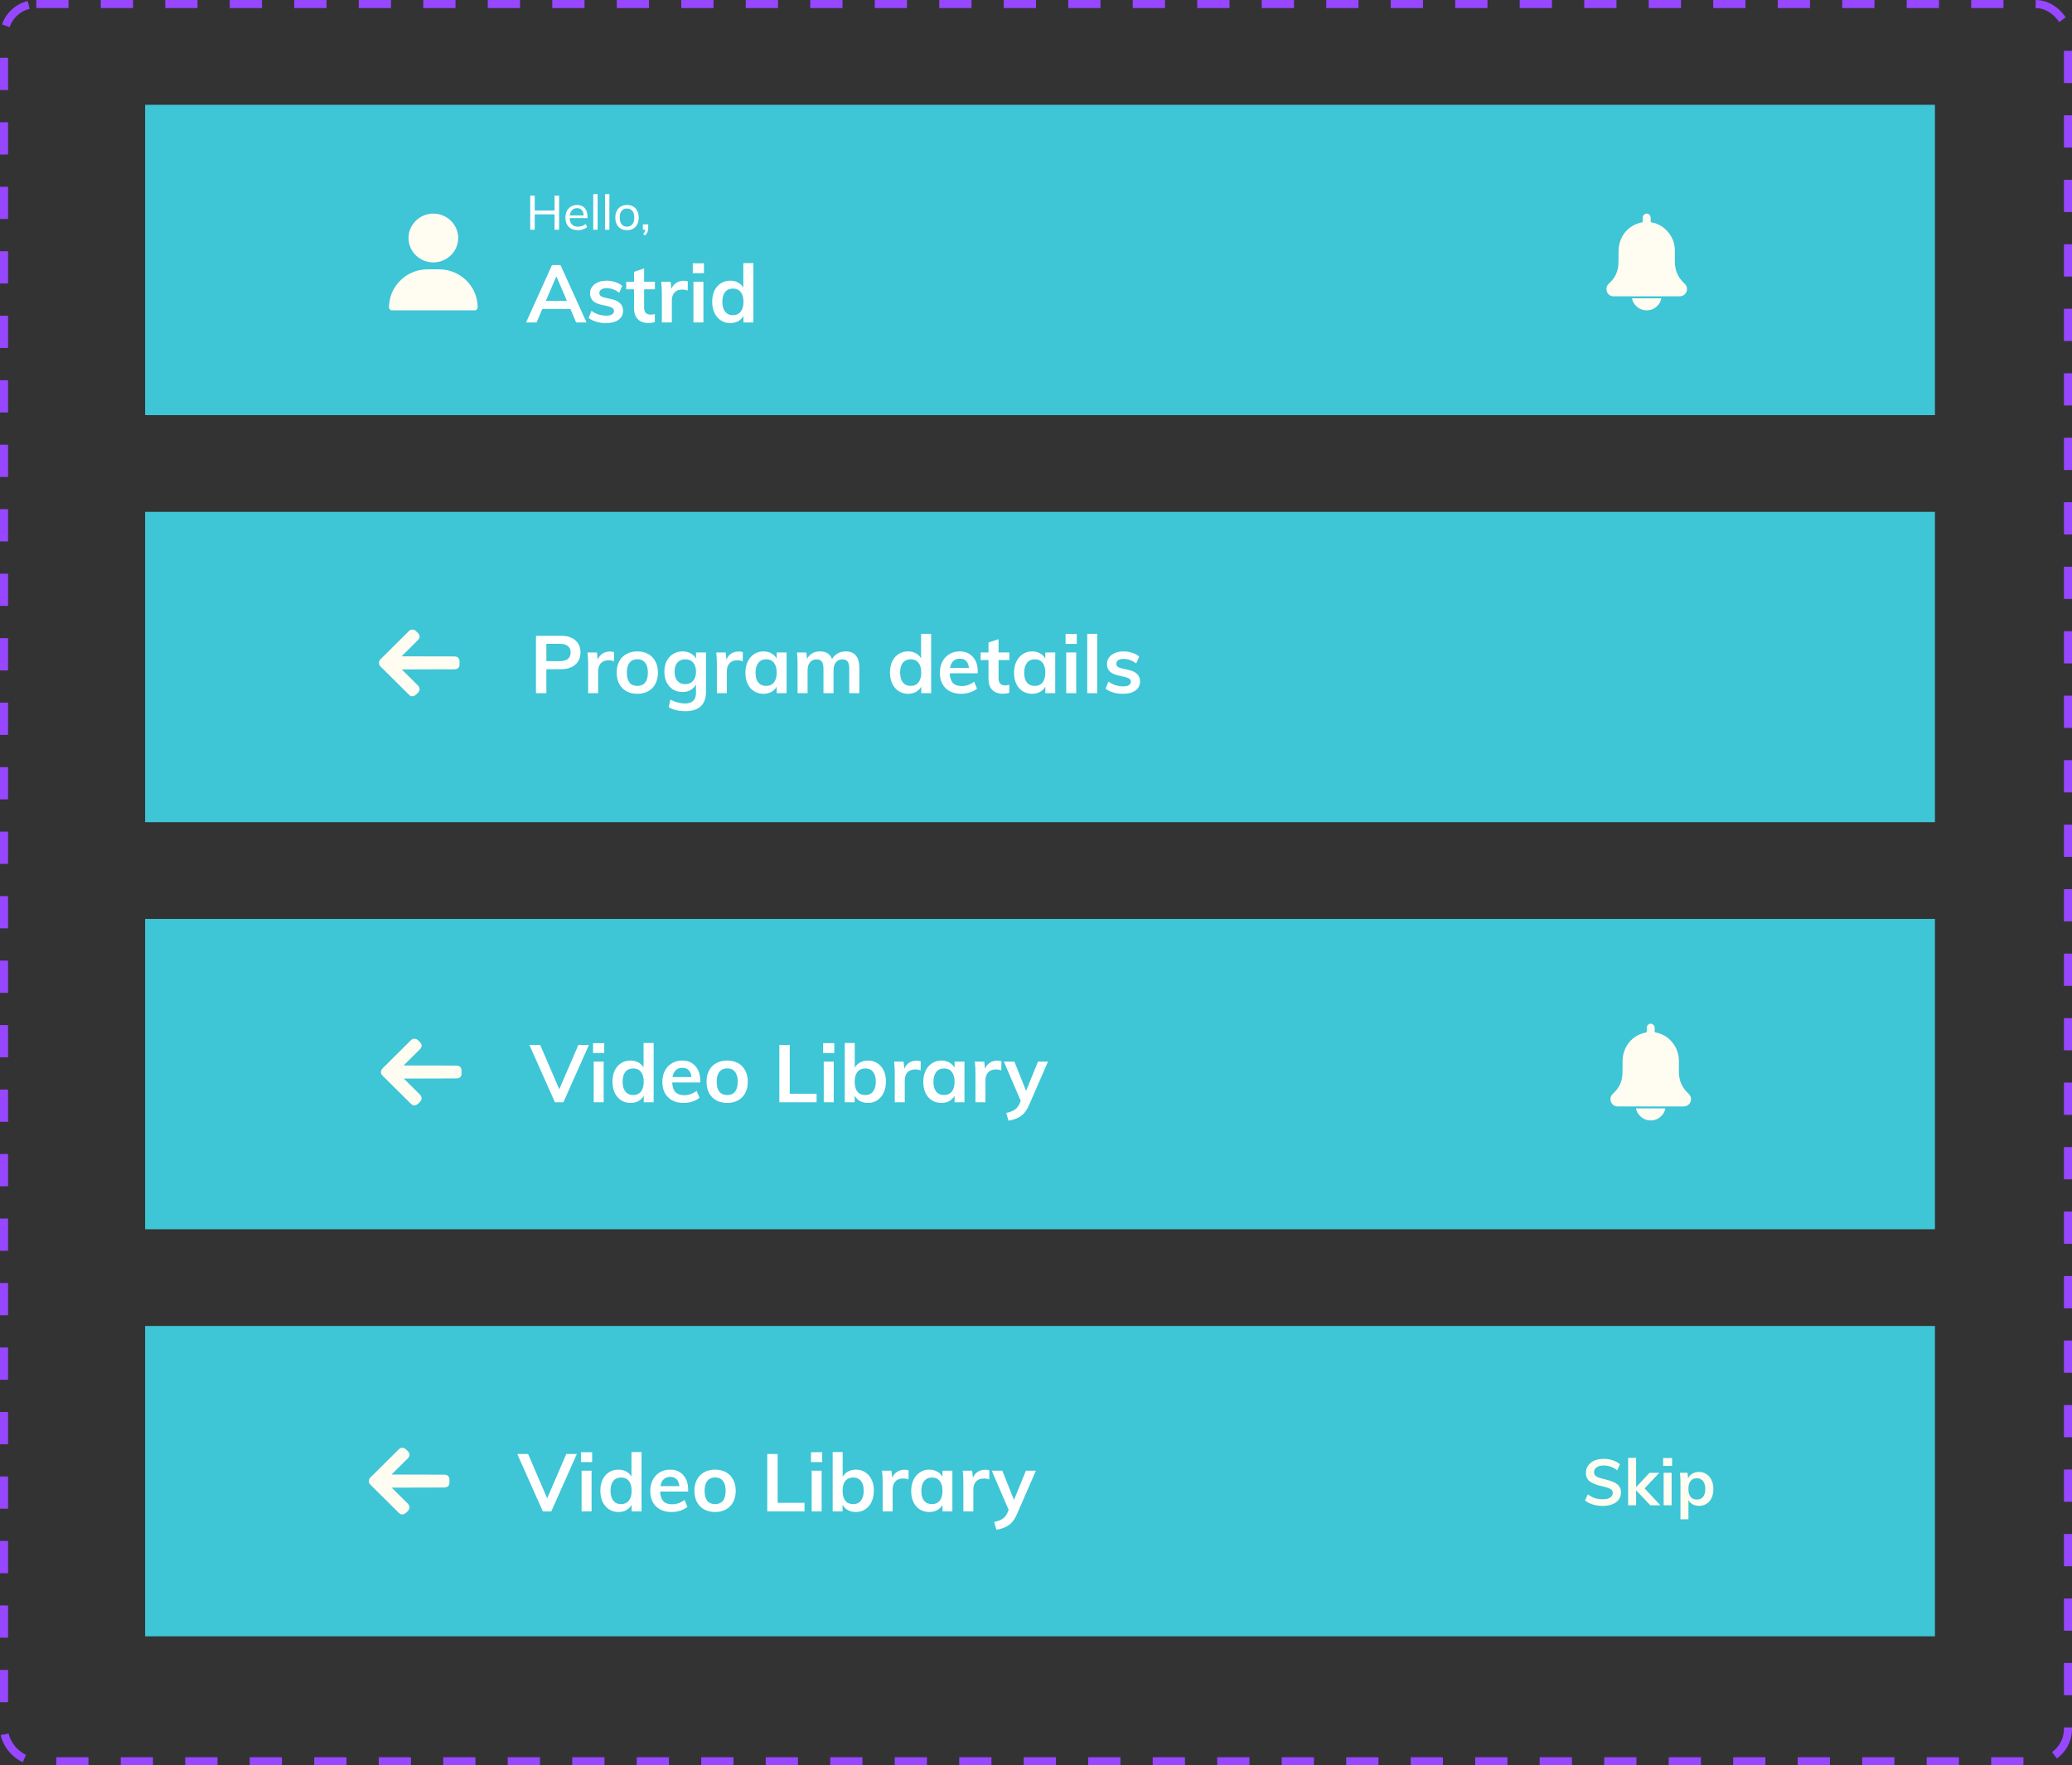
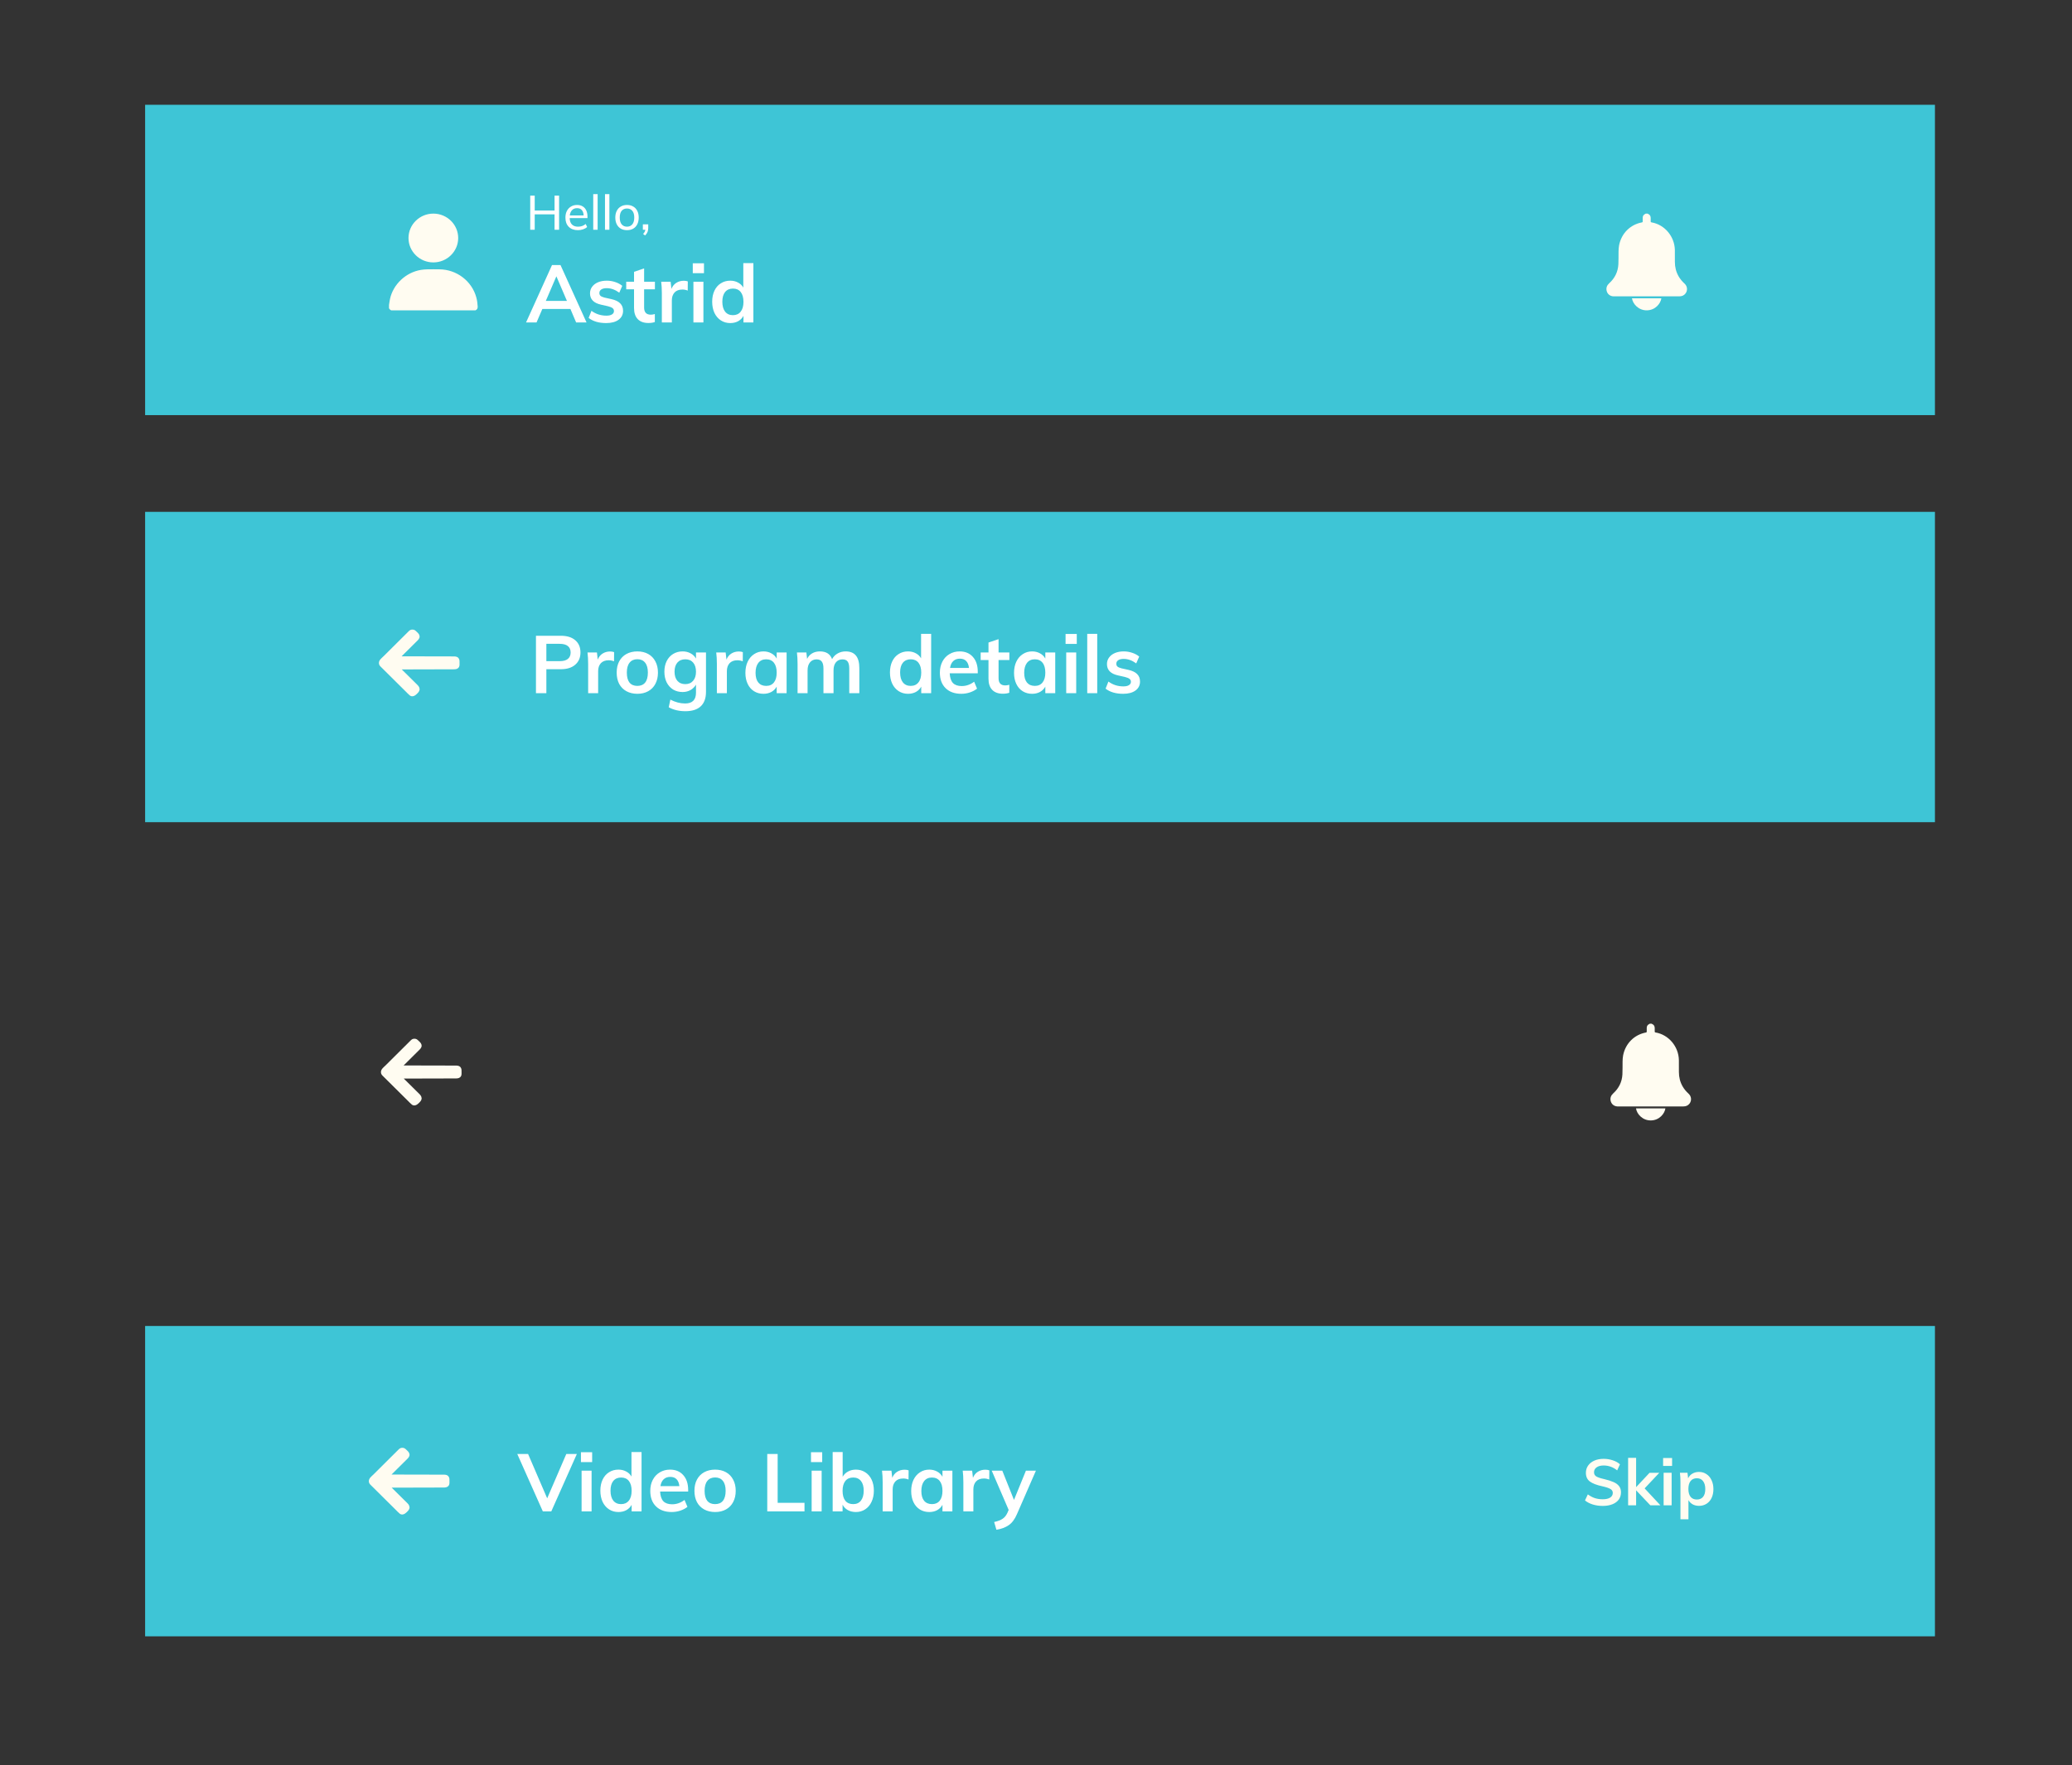
<svg xmlns="http://www.w3.org/2000/svg" width="514" height="438" viewBox="0 0 514 438" fill="none">
  <rect x="0" y="0" width="514" height="438" fill="#333333" stroke="none" />
-   <rect x="1" y="1" width="512" height="436" rx="8" stroke="#9747FF" stroke-width="2" stroke-dasharray="8 8" />
  <rect width="444" height="77" transform="translate(36 26)" fill="#3EC5D6" />
  <path d="M101.335 59.055C101.335 55.714 104.11 52.995 107.513 53C110.906 53.005 113.665 55.725 113.665 59.055C113.665 62.396 110.89 65.116 107.487 65.11C104.094 65.105 101.335 62.386 101.335 59.055Z" fill="#FFFCF1" />
  <path d="M96.505 75.648C96.585 75.152 96.644 74.656 96.75 74.165C97.537 70.527 100.69 67.573 104.438 66.962C104.96 66.879 105.491 66.837 106.018 66.826C107.017 66.805 108.022 66.811 109.022 66.826C113.286 66.868 117.035 69.718 118.151 73.764C118.359 74.505 118.454 75.267 118.497 76.034C118.524 76.483 118.38 76.807 117.955 77H97.037C96.798 76.885 96.617 76.708 96.5 76.473C96.5 76.201 96.5 75.93 96.5 75.659L96.505 75.648Z" fill="#FFFCF1" />
  <path d="M131.532 57V48.54H132.648V52.236H137.568V48.54H138.696V57H137.568V53.184H132.648V57H131.532ZM143.371 57.108C142.411 57.108 141.651 56.832 141.091 56.28C140.539 55.728 140.263 54.968 140.263 54C140.263 53.36 140.383 52.808 140.623 52.344C140.871 51.872 141.211 51.508 141.643 51.252C142.075 50.988 142.579 50.856 143.155 50.856C143.707 50.856 144.175 50.976 144.559 51.216C144.943 51.448 145.235 51.78 145.435 52.212C145.635 52.644 145.735 53.156 145.735 53.748V54.108H141.115V53.46H144.991L144.787 53.616C144.787 52.992 144.647 52.508 144.367 52.164C144.095 51.82 143.691 51.648 143.155 51.648C142.571 51.648 142.119 51.852 141.799 52.26C141.479 52.66 141.319 53.208 141.319 53.904V54.012C141.319 54.748 141.499 55.304 141.859 55.68C142.227 56.056 142.735 56.244 143.383 56.244C143.743 56.244 144.079 56.192 144.391 56.088C144.703 55.984 145.003 55.812 145.291 55.572L145.651 56.328C145.379 56.576 145.039 56.768 144.631 56.904C144.231 57.04 143.811 57.108 143.371 57.108ZM147.162 57V48.168H148.254V57H147.162ZM150.08 57V48.168H151.172V57H150.08ZM155.542 57.108C154.95 57.108 154.438 56.984 154.006 56.736C153.574 56.48 153.238 56.12 152.998 55.656C152.758 55.184 152.638 54.624 152.638 53.976C152.638 53.336 152.758 52.784 152.998 52.32C153.238 51.848 153.574 51.488 154.006 51.24C154.438 50.984 154.95 50.856 155.542 50.856C156.134 50.856 156.646 50.984 157.078 51.24C157.518 51.488 157.854 51.848 158.086 52.32C158.326 52.784 158.446 53.336 158.446 53.976C158.446 54.624 158.326 55.184 158.086 55.656C157.854 56.12 157.518 56.48 157.078 56.736C156.646 56.984 156.134 57.108 155.542 57.108ZM155.542 56.244C156.086 56.244 156.522 56.052 156.85 55.668C157.178 55.284 157.342 54.72 157.342 53.976C157.342 53.232 157.178 52.672 156.85 52.296C156.522 51.92 156.086 51.732 155.542 51.732C154.99 51.732 154.55 51.92 154.222 52.296C153.902 52.672 153.742 53.232 153.742 53.976C153.742 54.72 153.902 55.284 154.222 55.668C154.55 56.052 154.99 56.244 155.542 56.244ZM160.026 58.428L159.534 58.044C159.758 57.812 159.91 57.592 159.99 57.384C160.07 57.184 160.11 56.976 160.11 56.76L160.35 57H159.474V55.668H160.806V56.592C160.806 56.936 160.75 57.252 160.638 57.54C160.526 57.836 160.322 58.132 160.026 58.428Z" fill="white" />
  <path d="M141.5 76.66H134.54L133.1 80H130.5L136.94 65.76H139.04L145.5 80H142.92L141.5 76.66ZM140.64 74.66L138.02 68.56L135.4 74.66H140.64ZM150.384 80.16C148.558 80.16 147.104 79.733 146.024 78.88L146.724 77.12C147.804 77.92 149.038 78.32 150.424 78.32C151.024 78.32 151.484 78.22 151.804 78.02C152.138 77.82 152.304 77.54 152.304 77.18C152.304 76.873 152.191 76.633 151.964 76.46C151.738 76.273 151.351 76.113 150.804 75.98L149.124 75.6C147.284 75.2 146.364 74.26 146.364 72.78C146.364 72.167 146.538 71.627 146.884 71.16C147.231 70.68 147.718 70.307 148.344 70.04C148.971 69.773 149.698 69.64 150.524 69.64C151.244 69.64 151.938 69.753 152.604 69.98C153.271 70.193 153.858 70.507 154.364 70.92L153.624 72.62C152.611 71.873 151.571 71.5 150.504 71.5C149.931 71.5 149.484 71.607 149.164 71.82C148.844 72.033 148.684 72.327 148.684 72.7C148.684 72.993 148.778 73.227 148.964 73.4C149.164 73.573 149.498 73.72 149.964 73.84L151.684 74.22C152.684 74.447 153.411 74.8 153.864 75.28C154.331 75.747 154.564 76.36 154.564 77.12C154.564 78.053 154.191 78.793 153.444 79.34C152.698 79.887 151.678 80.16 150.384 80.16ZM159.786 71.78V76.3C159.786 77.487 160.339 78.08 161.446 78.08C161.753 78.08 162.086 78.027 162.446 77.92V79.9C162.006 80.06 161.473 80.14 160.846 80.14C159.699 80.14 158.819 79.82 158.206 79.18C157.593 78.54 157.286 77.62 157.286 76.42V71.78H155.346V69.9H157.286V67.44L159.786 66.6V69.9H162.466V71.78H159.786ZM169.624 69.66C170.011 69.66 170.344 69.713 170.624 69.82L170.604 72.1C170.178 71.927 169.738 71.84 169.284 71.84C168.431 71.84 167.778 72.087 167.324 72.58C166.884 73.073 166.664 73.727 166.664 74.54V80H164.184V72.76C164.184 71.693 164.131 70.74 164.024 69.9H166.364L166.564 71.68C166.818 71.027 167.218 70.527 167.764 70.18C168.311 69.833 168.931 69.66 169.624 69.66ZM172.016 69.9H174.496V80H172.016V69.9ZM174.636 65.32V67.78H171.856V65.32H174.636ZM186.891 65.28V80H184.431V78.38C184.124 78.94 183.684 79.38 183.111 79.7C182.538 80.007 181.884 80.16 181.151 80.16C180.284 80.16 179.511 79.94 178.831 79.5C178.151 79.06 177.618 78.44 177.231 77.64C176.858 76.827 176.671 75.9 176.671 74.86C176.671 73.82 176.858 72.907 177.231 72.12C177.604 71.333 178.131 70.727 178.811 70.3C179.491 69.86 180.271 69.64 181.151 69.64C181.871 69.64 182.511 69.793 183.071 70.1C183.644 70.393 184.084 70.813 184.391 71.36V65.28H186.891ZM181.811 78.2C182.638 78.2 183.278 77.913 183.731 77.34C184.198 76.767 184.431 75.953 184.431 74.9C184.431 73.847 184.204 73.033 183.751 72.46C183.298 71.887 182.658 71.6 181.831 71.6C180.991 71.6 180.338 71.887 179.871 72.46C179.418 73.02 179.191 73.82 179.191 74.86C179.191 75.913 179.418 76.733 179.871 77.32C180.338 77.907 180.984 78.2 181.811 78.2Z" fill="white" />
  <path d="M408.257 53C408.412 53 408.571 53 408.725 53C408.751 53.015 408.772 53.036 408.797 53.051C409.266 53.247 409.477 53.566 409.487 54.086C409.487 54.358 409.497 54.631 409.487 54.904C409.477 55.079 409.528 55.146 409.708 55.177C412.95 55.732 415.415 58.66 415.482 62.041C415.502 63.024 415.487 64.012 415.487 64.995C415.487 66.271 415.78 67.465 416.413 68.571C416.809 69.26 417.319 69.847 417.9 70.382C418.595 71.025 418.687 72.055 418.142 72.796C417.751 73.32 417.221 73.526 416.588 73.526C411.195 73.526 405.797 73.526 400.405 73.526C400.343 73.526 400.281 73.526 400.22 73.526C399.376 73.48 398.717 72.934 398.547 72.106C398.398 71.37 398.65 70.778 399.196 70.284C400.575 69.034 401.367 67.465 401.47 65.576C401.532 64.516 401.485 63.446 401.511 62.381C401.527 61.861 401.547 61.336 401.65 60.832C402.252 57.868 404.424 55.717 407.331 55.177C407.47 55.151 407.511 55.094 407.506 54.955C407.501 54.636 407.496 54.312 407.506 53.993C407.521 53.566 407.732 53.273 408.103 53.093C408.159 53.067 408.211 53.036 408.262 53.005L408.257 53Z" fill="#FFFCF1" />
  <path d="M404.841 74.015H412.132C411.957 75.291 410.655 76.963 408.551 76.999C406.523 77.035 405.067 75.471 404.841 74.015Z" fill="#FFFCF1" />
  <rect width="444" height="77" transform="translate(36 127)" fill="#3EC5D6" />
  <path d="M101.732 172.607C101.342 172.295 100.998 171.922 100.645 171.572C100.575 171.502 100.505 171.433 100.435 171.363C100.245 171.176 100.056 170.988 99.866 170.8C99.748 170.682 99.63 170.565 99.511 170.447C99.183 170.122 98.855 169.796 98.526 169.47C98.505 169.449 98.484 169.428 98.463 169.407C98.442 169.386 98.421 169.365 98.399 169.344C98.357 169.302 98.314 169.259 98.272 169.217C98.251 169.196 98.23 169.175 98.208 169.154C97.866 168.814 97.523 168.474 97.18 168.135C96.828 167.786 96.476 167.436 96.124 167.086C95.926 166.89 95.729 166.694 95.531 166.499C95.345 166.315 95.16 166.131 94.975 165.946C94.907 165.879 94.839 165.811 94.77 165.744C94.677 165.652 94.585 165.56 94.492 165.467C94.465 165.441 94.438 165.414 94.41 165.387C94.135 165.11 94.005 164.872 94 164.48C94.01 163.746 94.679 163.296 95.168 162.809C95.238 162.74 95.308 162.67 95.378 162.6C95.567 162.412 95.756 162.224 95.946 162.036C96.064 161.918 96.182 161.801 96.3 161.683C96.628 161.357 96.956 161.031 97.284 160.705C97.305 160.684 97.326 160.663 97.348 160.641C97.369 160.621 97.39 160.6 97.411 160.578C97.454 160.536 97.496 160.494 97.539 160.452C97.56 160.431 97.581 160.41 97.603 160.388C97.945 160.048 98.287 159.708 98.628 159.368C98.98 159.017 99.332 158.667 99.683 158.318C99.881 158.122 100.078 157.925 100.275 157.729C100.46 157.545 100.646 157.36 100.831 157.176C100.899 157.109 100.967 157.041 101.035 156.973C101.128 156.881 101.221 156.789 101.314 156.697C101.34 156.67 101.367 156.643 101.395 156.615C101.673 156.342 101.912 156.213 102.307 156.208C102.775 156.215 102.984 156.384 103.308 156.7C103.37 156.76 103.433 156.818 103.496 156.875C103.824 157.179 104.078 157.483 104.097 157.949C104.065 158.529 103.634 158.867 103.243 159.254C103.204 159.293 103.164 159.333 103.125 159.372C103.018 159.478 102.911 159.584 102.804 159.69C102.692 159.801 102.581 159.912 102.469 160.023C102.257 160.233 102.046 160.442 101.834 160.652C101.593 160.891 101.352 161.13 101.112 161.369C100.617 161.861 100.121 162.352 99.626 162.843C99.668 162.843 99.668 162.843 99.711 162.843C101.37 162.846 103.03 162.85 104.689 162.854C104.888 162.854 105.087 162.855 105.287 162.855C105.346 162.855 105.346 162.855 105.407 162.856C106.049 162.857 106.691 162.858 107.334 162.86C107.993 162.861 108.652 162.862 109.311 162.864C109.717 162.865 110.124 162.866 110.531 162.867C110.81 162.867 111.088 162.868 111.367 162.869C111.528 162.869 111.689 162.869 111.85 162.869C111.997 162.87 112.145 162.87 112.292 162.871C112.37 162.871 112.449 162.871 112.527 162.871C112.957 162.873 113.336 162.895 113.666 163.192C113.896 163.469 113.991 163.715 113.993 164.07C113.993 164.102 113.994 164.135 113.994 164.168C113.995 164.236 113.995 164.305 113.995 164.373C113.996 164.477 113.997 164.58 113.999 164.683C114.003 165.082 113.995 165.408 113.706 165.715C113.325 166.079 112.89 166.065 112.389 166.065C112.334 166.065 112.279 166.065 112.224 166.065C112.074 166.066 111.923 166.066 111.773 166.067C111.61 166.067 111.448 166.067 111.285 166.068C111.004 166.069 110.722 166.069 110.441 166.07C110.034 166.071 109.627 166.072 109.22 166.073C108.56 166.075 107.9 166.077 107.239 166.078C106.598 166.08 105.957 166.081 105.315 166.083C105.256 166.083 105.256 166.083 105.196 166.083C104.997 166.084 104.799 166.084 104.601 166.085C102.955 166.089 101.31 166.094 99.665 166.098C99.686 166.118 99.707 166.139 99.729 166.161C100.243 166.668 100.757 167.176 101.27 167.684C101.518 167.93 101.766 168.175 102.015 168.421C102.232 168.634 102.449 168.849 102.665 169.063C102.779 169.177 102.894 169.29 103.009 169.403C103.117 169.509 103.225 169.616 103.333 169.724C103.372 169.763 103.412 169.802 103.451 169.84C103.794 170.176 104.069 170.488 104.089 170.979C104.092 171.019 104.094 171.059 104.096 171.1C104.027 171.529 103.759 171.829 103.453 172.12C103.419 172.153 103.386 172.186 103.351 172.221C102.919 172.641 102.327 172.963 101.732 172.607Z" fill="#FFFCF1" />
  <path d="M132.956 157.744H139.136C140.669 157.744 141.863 158.118 142.716 158.864C143.569 159.598 143.996 160.604 143.996 161.884C143.996 163.164 143.563 164.178 142.696 164.924C141.843 165.671 140.656 166.044 139.136 166.044H135.536V171.984H132.956V157.744ZM138.836 164.044C139.729 164.044 140.403 163.864 140.856 163.504C141.323 163.131 141.556 162.598 141.556 161.904C141.556 161.198 141.329 160.664 140.876 160.304C140.423 159.931 139.743 159.744 138.836 159.744H135.536V164.044H138.836ZM151.341 161.644C151.728 161.644 152.061 161.698 152.341 161.804L152.321 164.084C151.894 163.911 151.454 163.824 151.001 163.824C150.148 163.824 149.494 164.071 149.041 164.564C148.601 165.058 148.381 165.711 148.381 166.524V171.984H145.901V164.744C145.901 163.678 145.848 162.724 145.741 161.884H148.081L148.281 163.664C148.534 163.011 148.934 162.511 149.481 162.164C150.028 161.818 150.648 161.644 151.341 161.644ZM158.118 172.144C157.091 172.144 156.184 171.931 155.398 171.504C154.624 171.078 154.024 170.471 153.598 169.684C153.184 168.884 152.978 167.951 152.978 166.884C152.978 165.818 153.184 164.891 153.598 164.104C154.024 163.304 154.624 162.691 155.398 162.264C156.184 161.838 157.091 161.624 158.118 161.624C159.131 161.624 160.024 161.838 160.798 162.264C161.571 162.691 162.164 163.304 162.578 164.104C163.004 164.891 163.218 165.818 163.218 166.884C163.218 167.951 163.004 168.884 162.578 169.684C162.164 170.471 161.571 171.078 160.798 171.504C160.024 171.931 159.131 172.144 158.118 172.144ZM158.098 170.184C158.951 170.184 159.598 169.911 160.038 169.364C160.491 168.804 160.718 167.978 160.718 166.884C160.718 165.804 160.491 164.984 160.038 164.424C159.584 163.851 158.944 163.564 158.118 163.564C157.278 163.564 156.631 163.851 156.178 164.424C155.724 164.984 155.498 165.804 155.498 166.884C155.498 167.978 155.718 168.804 156.158 169.364C156.611 169.911 157.258 170.184 158.098 170.184ZM175.134 161.884V171.664C175.134 173.238 174.7 174.431 173.834 175.244C172.967 176.058 171.694 176.464 170.014 176.464C168.454 176.464 167.08 176.138 165.894 175.484L166.294 173.584C167.52 174.224 168.74 174.544 169.954 174.544C171.754 174.544 172.654 173.651 172.654 171.864V169.864C172.347 170.411 171.9 170.858 171.314 171.204C170.727 171.538 170.067 171.704 169.334 171.704C168.454 171.704 167.667 171.498 166.974 171.084C166.294 170.658 165.76 170.064 165.374 169.304C165 168.531 164.814 167.651 164.814 166.664C164.814 165.678 165 164.804 165.374 164.044C165.76 163.271 166.294 162.678 166.974 162.264C167.667 161.838 168.454 161.624 169.334 161.624C170.08 161.624 170.74 161.784 171.314 162.104C171.9 162.411 172.347 162.844 172.654 163.404V161.884H175.134ZM169.994 169.744C170.82 169.744 171.467 169.471 171.934 168.924C172.414 168.378 172.654 167.624 172.654 166.664C172.654 165.704 172.42 164.951 171.954 164.404C171.487 163.858 170.834 163.584 169.994 163.584C169.167 163.584 168.514 163.858 168.034 164.404C167.567 164.951 167.334 165.704 167.334 166.664C167.334 167.624 167.567 168.378 168.034 168.924C168.514 169.471 169.167 169.744 169.994 169.744ZM183.275 161.644C183.661 161.644 183.995 161.698 184.275 161.804L184.255 164.084C183.828 163.911 183.388 163.824 182.935 163.824C182.081 163.824 181.428 164.071 180.975 164.564C180.535 165.058 180.315 165.711 180.315 166.524V171.984H177.835V164.744C177.835 163.678 177.781 162.724 177.675 161.884H180.015L180.215 163.664C180.468 163.011 180.868 162.511 181.415 162.164C181.961 161.818 182.581 161.644 183.275 161.644ZM195.131 161.884V171.984H192.671V170.364C192.365 170.924 191.925 171.364 191.351 171.684C190.778 171.991 190.125 172.144 189.391 172.144C188.511 172.144 187.731 171.931 187.051 171.504C186.371 171.078 185.845 170.471 185.471 169.684C185.098 168.898 184.911 167.984 184.911 166.944C184.911 165.904 185.098 164.984 185.471 164.184C185.858 163.371 186.391 162.744 187.071 162.304C187.751 161.851 188.525 161.624 189.391 161.624C190.125 161.624 190.778 161.784 191.351 162.104C191.925 162.411 192.365 162.844 192.671 163.404V161.884H195.131ZM190.071 170.184C190.898 170.184 191.538 169.898 191.991 169.324C192.445 168.751 192.671 167.944 192.671 166.904C192.671 165.838 192.445 165.018 191.991 164.444C191.538 163.871 190.891 163.584 190.051 163.584C189.225 163.584 188.578 163.884 188.111 164.484C187.658 165.071 187.431 165.891 187.431 166.944C187.431 167.984 187.658 168.784 188.111 169.344C188.578 169.904 189.231 170.184 190.071 170.184ZM209.774 161.624C210.921 161.624 211.774 161.971 212.334 162.664C212.894 163.344 213.174 164.384 213.174 165.784V171.984H210.674V165.864C210.674 165.064 210.541 164.491 210.274 164.144C210.021 163.784 209.594 163.604 208.994 163.604C208.301 163.604 207.754 163.851 207.354 164.344C206.967 164.824 206.774 165.491 206.774 166.344V171.984H204.274V165.864C204.274 165.078 204.134 164.504 203.854 164.144C203.587 163.784 203.161 163.604 202.574 163.604C201.881 163.604 201.334 163.851 200.934 164.344C200.534 164.824 200.334 165.491 200.334 166.344V171.984H197.854V164.744C197.854 163.678 197.801 162.724 197.694 161.884H200.034L200.214 163.484C200.507 162.884 200.927 162.424 201.474 162.104C202.034 161.784 202.674 161.624 203.394 161.624C204.941 161.624 205.947 162.264 206.414 163.544C206.734 162.944 207.187 162.478 207.774 162.144C208.374 161.798 209.041 161.624 209.774 161.624ZM230.991 157.264V171.984H228.531V170.364C228.224 170.924 227.784 171.364 227.211 171.684C226.637 171.991 225.984 172.144 225.251 172.144C224.384 172.144 223.611 171.924 222.931 171.484C222.251 171.044 221.717 170.424 221.331 169.624C220.957 168.811 220.771 167.884 220.771 166.844C220.771 165.804 220.957 164.891 221.331 164.104C221.704 163.318 222.231 162.711 222.911 162.284C223.591 161.844 224.371 161.624 225.251 161.624C225.971 161.624 226.611 161.778 227.171 162.084C227.744 162.378 228.184 162.798 228.491 163.344V157.264H230.991ZM225.911 170.184C226.737 170.184 227.377 169.898 227.831 169.324C228.297 168.751 228.531 167.938 228.531 166.884C228.531 165.831 228.304 165.018 227.851 164.444C227.397 163.871 226.757 163.584 225.931 163.584C225.091 163.584 224.437 163.871 223.971 164.444C223.517 165.004 223.291 165.804 223.291 166.844C223.291 167.898 223.517 168.718 223.971 169.304C224.437 169.891 225.084 170.184 225.911 170.184ZM242.554 167.064H235.594C235.647 168.144 235.914 168.944 236.394 169.464C236.887 169.971 237.614 170.224 238.574 170.224C239.68 170.224 240.707 169.864 241.654 169.144L242.374 170.864C241.894 171.251 241.3 171.564 240.594 171.804C239.9 172.031 239.194 172.144 238.474 172.144C236.82 172.144 235.52 171.678 234.574 170.744C233.627 169.811 233.154 168.531 233.154 166.904C233.154 165.878 233.36 164.964 233.774 164.164C234.187 163.364 234.767 162.744 235.514 162.304C236.26 161.851 237.107 161.624 238.054 161.624C239.44 161.624 240.534 162.078 241.334 162.984C242.147 163.878 242.554 165.111 242.554 166.684V167.064ZM238.114 163.424C237.447 163.424 236.9 163.624 236.474 164.024C236.06 164.411 235.794 164.978 235.674 165.724H240.374C240.294 164.964 240.06 164.391 239.674 164.004C239.3 163.618 238.78 163.424 238.114 163.424ZM247.714 163.764V168.284C247.714 169.471 248.267 170.064 249.374 170.064C249.68 170.064 250.014 170.011 250.374 169.904V171.884C249.934 172.044 249.4 172.124 248.774 172.124C247.627 172.124 246.747 171.804 246.134 171.164C245.52 170.524 245.214 169.604 245.214 168.404V163.764H243.274V161.884H245.214V159.424L247.714 158.584V161.884H250.394V163.764H247.714ZM261.772 161.884V171.984H259.312V170.364C259.005 170.924 258.565 171.364 257.992 171.684C257.419 171.991 256.765 172.144 256.032 172.144C255.152 172.144 254.372 171.931 253.692 171.504C253.012 171.078 252.485 170.471 252.112 169.684C251.739 168.898 251.552 167.984 251.552 166.944C251.552 165.904 251.739 164.984 252.112 164.184C252.499 163.371 253.032 162.744 253.712 162.304C254.392 161.851 255.165 161.624 256.032 161.624C256.765 161.624 257.419 161.784 257.992 162.104C258.565 162.411 259.005 162.844 259.312 163.404V161.884H261.772ZM256.712 170.184C257.539 170.184 258.179 169.898 258.632 169.324C259.085 168.751 259.312 167.944 259.312 166.904C259.312 165.838 259.085 165.018 258.632 164.444C258.179 163.871 257.532 163.584 256.692 163.584C255.865 163.584 255.219 163.884 254.752 164.484C254.299 165.071 254.072 165.891 254.072 166.944C254.072 167.984 254.299 168.784 254.752 169.344C255.219 169.904 255.872 170.184 256.712 170.184ZM264.495 161.884H266.975V171.984H264.495V161.884ZM267.115 157.304V159.764H264.335V157.304H267.115ZM269.71 157.264H272.19V171.984H269.71V157.264ZM278.624 172.144C276.798 172.144 275.344 171.718 274.264 170.864L274.964 169.104C276.044 169.904 277.278 170.304 278.664 170.304C279.264 170.304 279.724 170.204 280.044 170.004C280.378 169.804 280.544 169.524 280.544 169.164C280.544 168.858 280.431 168.618 280.204 168.444C279.978 168.258 279.591 168.098 279.044 167.964L277.364 167.584C275.524 167.184 274.604 166.244 274.604 164.764C274.604 164.151 274.778 163.611 275.124 163.144C275.471 162.664 275.958 162.291 276.584 162.024C277.211 161.758 277.938 161.624 278.764 161.624C279.484 161.624 280.178 161.738 280.844 161.964C281.511 162.178 282.098 162.491 282.604 162.904L281.864 164.604C280.851 163.858 279.811 163.484 278.744 163.484C278.171 163.484 277.724 163.591 277.404 163.804C277.084 164.018 276.924 164.311 276.924 164.684C276.924 164.978 277.018 165.211 277.204 165.384C277.404 165.558 277.738 165.704 278.204 165.824L279.924 166.204C280.924 166.431 281.651 166.784 282.104 167.264C282.571 167.731 282.804 168.344 282.804 169.104C282.804 170.038 282.431 170.778 281.684 171.324C280.938 171.871 279.918 172.144 278.624 172.144Z" fill="white" />
-   <rect width="444" height="77" transform="translate(36 228)" fill="#3EC5D6" />
  <path d="M102.232 274.122C101.842 273.811 101.498 273.438 101.145 273.087C101.075 273.018 101.005 272.948 100.935 272.879C100.745 272.691 100.556 272.503 100.366 272.315C100.248 272.198 100.13 272.08 100.011 271.963C99.683 271.637 99.355 271.311 99.026 270.986C99.005 270.965 98.984 270.944 98.963 270.923C98.942 270.902 98.921 270.881 98.899 270.859C98.857 270.817 98.814 270.775 98.772 270.733C98.751 270.712 98.73 270.691 98.708 270.669C98.366 270.329 98.023 269.99 97.68 269.65C97.328 269.301 96.976 268.952 96.624 268.602C96.426 268.406 96.229 268.21 96.031 268.014C95.845 267.83 95.66 267.646 95.475 267.462C95.407 267.394 95.339 267.327 95.27 267.26C95.177 267.168 95.085 267.075 94.992 266.983C94.965 266.956 94.938 266.93 94.91 266.902C94.635 266.626 94.505 266.388 94.5 265.996C94.51 265.261 95.179 264.811 95.668 264.325C95.738 264.255 95.808 264.186 95.878 264.116C96.067 263.928 96.256 263.739 96.446 263.551C96.564 263.434 96.682 263.316 96.8 263.199C97.128 262.872 97.456 262.546 97.784 262.22C97.805 262.199 97.826 262.179 97.848 262.157C97.869 262.136 97.89 262.115 97.911 262.094C97.954 262.052 97.996 262.01 98.039 261.967C98.06 261.946 98.081 261.925 98.103 261.904C98.445 261.564 98.787 261.224 99.128 260.883C99.48 260.533 99.832 260.183 100.183 259.833C100.381 259.637 100.578 259.441 100.775 259.245C100.96 259.06 101.146 258.876 101.331 258.692C101.399 258.624 101.467 258.557 101.535 258.489C101.628 258.396 101.721 258.304 101.814 258.212C101.84 258.185 101.867 258.159 101.895 258.131C102.173 257.857 102.412 257.729 102.807 257.724C103.275 257.731 103.484 257.899 103.808 258.216C103.87 258.275 103.933 258.333 103.996 258.391C104.324 258.694 104.578 258.999 104.597 259.465C104.565 260.045 104.134 260.383 103.743 260.769C103.704 260.809 103.664 260.848 103.625 260.888C103.518 260.994 103.411 261.099 103.304 261.205C103.192 261.316 103.081 261.427 102.969 261.538C102.757 261.748 102.546 261.958 102.334 262.168C102.093 262.407 101.852 262.646 101.612 262.885C101.117 263.376 100.621 263.867 100.126 264.359C100.168 264.359 100.168 264.359 100.211 264.359C101.87 264.362 103.53 264.365 105.189 264.369C105.388 264.37 105.587 264.37 105.787 264.371C105.846 264.371 105.846 264.371 105.907 264.371C106.549 264.373 107.191 264.374 107.834 264.375C108.493 264.376 109.152 264.378 109.811 264.38C110.217 264.381 110.624 264.382 111.031 264.382C111.31 264.383 111.588 264.383 111.867 264.384C112.028 264.385 112.189 264.385 112.35 264.385C112.497 264.385 112.645 264.386 112.792 264.386C112.87 264.387 112.949 264.386 113.027 264.386C113.457 264.389 113.836 264.411 114.166 264.707C114.396 264.985 114.491 265.23 114.493 265.586C114.493 265.618 114.494 265.65 114.494 265.684C114.495 265.752 114.495 265.82 114.495 265.889C114.496 265.992 114.497 266.096 114.499 266.199C114.503 266.598 114.495 266.924 114.206 267.23C113.825 267.594 113.39 267.58 112.889 267.581C112.834 267.581 112.779 267.581 112.724 267.581C112.574 267.582 112.423 267.582 112.273 267.582C112.11 267.582 111.948 267.583 111.785 267.584C111.504 267.584 111.222 267.585 110.941 267.586C110.534 267.587 110.127 267.588 109.72 267.589C109.06 267.591 108.4 267.592 107.739 267.594C107.098 267.595 106.457 267.597 105.815 267.599C105.756 267.599 105.756 267.599 105.696 267.599C105.497 267.6 105.299 267.6 105.101 267.601C103.455 267.605 101.81 267.609 100.165 267.613C100.186 267.634 100.207 267.655 100.229 267.676C100.743 268.183 101.257 268.691 101.77 269.199C102.018 269.445 102.266 269.691 102.515 269.936C102.732 270.15 102.949 270.364 103.165 270.579C103.279 270.692 103.394 270.805 103.509 270.918C103.617 271.025 103.725 271.132 103.833 271.239C103.872 271.278 103.912 271.317 103.951 271.356C104.294 271.691 104.569 272.003 104.589 272.495C104.592 272.535 104.594 272.575 104.596 272.616C104.527 273.045 104.259 273.344 103.953 273.635C103.919 273.669 103.886 273.702 103.851 273.736C103.419 274.156 102.827 274.479 102.232 274.122Z" fill="#FFFCF1" />
-   <path d="M146.1 259.26L139.76 273.5H137.66L131.32 259.26H134L138.74 270.26L143.48 259.26H146.1ZM147.274 263.4H149.754V273.5H147.274V263.4ZM149.894 258.82V261.28H147.114V258.82H149.894ZM162.149 258.78V273.5H159.689V271.88C159.382 272.44 158.942 272.88 158.369 273.2C157.796 273.507 157.142 273.66 156.409 273.66C155.542 273.66 154.769 273.44 154.089 273C153.409 272.56 152.876 271.94 152.489 271.14C152.116 270.327 151.929 269.4 151.929 268.36C151.929 267.32 152.116 266.407 152.489 265.62C152.862 264.833 153.389 264.227 154.069 263.8C154.749 263.36 155.529 263.14 156.409 263.14C157.129 263.14 157.769 263.293 158.329 263.6C158.902 263.893 159.342 264.313 159.649 264.86V258.78H162.149ZM157.069 271.7C157.896 271.7 158.536 271.413 158.989 270.84C159.456 270.267 159.689 269.453 159.689 268.4C159.689 267.347 159.462 266.533 159.009 265.96C158.556 265.387 157.916 265.1 157.089 265.1C156.249 265.1 155.596 265.387 155.129 265.96C154.676 266.52 154.449 267.32 154.449 268.36C154.449 269.413 154.676 270.233 155.129 270.82C155.596 271.407 156.242 271.7 157.069 271.7ZM173.712 268.58H166.752C166.805 269.66 167.072 270.46 167.552 270.98C168.045 271.487 168.772 271.74 169.732 271.74C170.838 271.74 171.865 271.38 172.812 270.66L173.532 272.38C173.052 272.767 172.458 273.08 171.752 273.32C171.058 273.547 170.352 273.66 169.632 273.66C167.978 273.66 166.678 273.193 165.732 272.26C164.785 271.327 164.312 270.047 164.312 268.42C164.312 267.393 164.518 266.48 164.932 265.68C165.345 264.88 165.925 264.26 166.672 263.82C167.418 263.367 168.265 263.14 169.212 263.14C170.598 263.14 171.692 263.593 172.492 264.5C173.305 265.393 173.712 266.627 173.712 268.2V268.58ZM169.272 264.94C168.605 264.94 168.058 265.14 167.632 265.54C167.218 265.927 166.952 266.493 166.832 267.24H171.532C171.452 266.48 171.218 265.907 170.832 265.52C170.458 265.133 169.938 264.94 169.272 264.94ZM180.409 273.66C179.382 273.66 178.475 273.447 177.689 273.02C176.915 272.593 176.315 271.987 175.889 271.2C175.475 270.4 175.269 269.467 175.269 268.4C175.269 267.333 175.475 266.407 175.889 265.62C176.315 264.82 176.915 264.207 177.689 263.78C178.475 263.353 179.382 263.14 180.409 263.14C181.422 263.14 182.315 263.353 183.089 263.78C183.862 264.207 184.455 264.82 184.869 265.62C185.295 266.407 185.509 267.333 185.509 268.4C185.509 269.467 185.295 270.4 184.869 271.2C184.455 271.987 183.862 272.593 183.089 273.02C182.315 273.447 181.422 273.66 180.409 273.66ZM180.389 271.7C181.242 271.7 181.889 271.427 182.329 270.88C182.782 270.32 183.009 269.493 183.009 268.4C183.009 267.32 182.782 266.5 182.329 265.94C181.875 265.367 181.235 265.08 180.409 265.08C179.569 265.08 178.922 265.367 178.469 265.94C178.015 266.5 177.789 267.32 177.789 268.4C177.789 269.493 178.009 270.32 178.449 270.88C178.902 271.427 179.549 271.7 180.389 271.7ZM193.333 259.26H195.913V271.38H202.573V273.5H193.333V259.26ZM204.344 263.4H206.824V273.5H204.344V263.4ZM206.964 258.82V261.28H204.184V258.82H206.964ZM215.319 263.14C216.199 263.14 216.973 263.36 217.639 263.8C218.319 264.227 218.846 264.833 219.219 265.62C219.593 266.407 219.779 267.32 219.779 268.36C219.779 269.4 219.586 270.327 219.199 271.14C218.826 271.94 218.299 272.56 217.619 273C216.953 273.44 216.186 273.66 215.319 273.66C214.573 273.66 213.906 273.5 213.319 273.18C212.746 272.86 212.313 272.413 212.019 271.84V273.5H209.559V258.78H212.039V264.92C212.346 264.36 212.786 263.927 213.359 263.62C213.933 263.3 214.586 263.14 215.319 263.14ZM214.659 271.7C215.486 271.7 216.126 271.407 216.579 270.82C217.033 270.233 217.259 269.413 217.259 268.36C217.259 267.32 217.033 266.52 216.579 265.96C216.126 265.387 215.479 265.1 214.639 265.1C213.799 265.1 213.153 265.387 212.699 265.96C212.246 266.533 212.019 267.347 212.019 268.4C212.019 269.467 212.246 270.287 212.699 270.86C213.153 271.42 213.806 271.7 214.659 271.7ZM227.402 263.16C227.788 263.16 228.122 263.213 228.402 263.32L228.382 265.6C227.955 265.427 227.515 265.34 227.062 265.34C226.208 265.34 225.555 265.587 225.102 266.08C224.662 266.573 224.442 267.227 224.442 268.04V273.5H221.962V266.26C221.962 265.193 221.908 264.24 221.802 263.4H224.142L224.342 265.18C224.595 264.527 224.995 264.027 225.542 263.68C226.088 263.333 226.708 263.16 227.402 263.16ZM239.258 263.4V273.5H236.798V271.88C236.492 272.44 236.052 272.88 235.478 273.2C234.905 273.507 234.252 273.66 233.518 273.66C232.638 273.66 231.858 273.447 231.178 273.02C230.498 272.593 229.972 271.987 229.598 271.2C229.225 270.413 229.038 269.5 229.038 268.46C229.038 267.42 229.225 266.5 229.598 265.7C229.985 264.887 230.518 264.26 231.198 263.82C231.878 263.367 232.652 263.14 233.518 263.14C234.252 263.14 234.905 263.3 235.478 263.62C236.052 263.927 236.492 264.36 236.798 264.92V263.4H239.258ZM234.198 271.7C235.025 271.7 235.665 271.413 236.118 270.84C236.572 270.267 236.798 269.46 236.798 268.42C236.798 267.353 236.572 266.533 236.118 265.96C235.665 265.387 235.018 265.1 234.178 265.1C233.352 265.1 232.705 265.4 232.238 266C231.785 266.587 231.558 267.407 231.558 268.46C231.558 269.5 231.785 270.3 232.238 270.86C232.705 271.42 233.358 271.7 234.198 271.7ZM247.421 263.16C247.808 263.16 248.141 263.213 248.421 263.32L248.401 265.6C247.974 265.427 247.534 265.34 247.081 265.34C246.228 265.34 245.574 265.587 245.121 266.08C244.681 266.573 244.461 267.227 244.461 268.04V273.5H241.981V266.26C241.981 265.193 241.928 264.24 241.821 263.4H244.161L244.361 265.18C244.614 264.527 245.014 264.027 245.561 263.68C246.108 263.333 246.728 263.16 247.421 263.16ZM259.979 263.4L255.279 274.18C254.745 275.433 254.065 276.347 253.239 276.92C252.412 277.493 251.392 277.873 250.179 278.06L249.619 276.14C250.565 275.927 251.272 275.653 251.739 275.32C252.219 275 252.605 274.52 252.899 273.88L253.219 273.14L249.019 263.4H251.639L254.539 270.66L257.499 263.4H259.979Z" fill="white" />
  <path d="M409.257 254C409.412 254 409.571 254 409.725 254C409.751 254.015 409.772 254.036 409.797 254.051C410.266 254.247 410.477 254.566 410.487 255.086C410.487 255.358 410.497 255.631 410.487 255.904C410.477 256.079 410.528 256.146 410.708 256.177C413.95 256.732 416.415 259.66 416.482 263.041C416.502 264.024 416.487 265.012 416.487 265.995C416.487 267.271 416.78 268.465 417.413 269.571C417.809 270.26 418.319 270.847 418.9 271.382C419.595 272.025 419.687 273.055 419.142 273.795C418.751 274.32 418.221 274.526 417.588 274.526C412.195 274.526 406.797 274.526 401.405 274.526C401.343 274.526 401.281 274.526 401.22 274.526C400.376 274.48 399.717 273.934 399.547 273.106C399.398 272.37 399.65 271.778 400.196 271.284C401.575 270.034 402.367 268.465 402.47 266.576C402.532 265.516 402.485 264.446 402.511 263.381C402.527 262.861 402.547 262.336 402.65 261.832C403.252 258.868 405.424 256.717 408.331 256.177C408.47 256.151 408.511 256.094 408.506 255.955C408.501 255.636 408.496 255.312 408.506 254.993C408.521 254.566 408.732 254.273 409.103 254.093C409.159 254.067 409.211 254.036 409.262 254.005L409.257 254Z" fill="#FFFCF1" />
  <path d="M405.841 275.015H413.132C412.957 276.291 411.655 277.963 409.551 277.999C407.523 278.035 406.067 276.471 405.841 275.015Z" fill="#FFFCF1" />
  <rect width="444" height="77" transform="translate(36 329)" fill="#3EC5D6" />
  <path d="M99.232 375.622C98.842 375.311 98.498 374.938 98.145 374.587C98.075 374.518 98.005 374.448 97.935 374.379C97.745 374.191 97.556 374.003 97.366 373.815C97.248 373.698 97.13 373.58 97.011 373.463C96.683 373.137 96.355 372.811 96.026 372.486C96.005 372.465 95.984 372.444 95.963 372.423C95.942 372.402 95.921 372.381 95.899 372.359C95.857 372.317 95.814 372.275 95.772 372.233C95.751 372.212 95.73 372.191 95.708 372.169C95.366 371.829 95.023 371.49 94.68 371.15C94.328 370.801 93.976 370.452 93.624 370.102C93.426 369.906 93.229 369.71 93.031 369.514C92.845 369.33 92.66 369.146 92.475 368.962C92.407 368.894 92.339 368.827 92.27 368.76C92.177 368.668 92.085 368.575 91.992 368.483C91.965 368.456 91.938 368.43 91.91 368.402C91.635 368.126 91.505 367.888 91.5 367.496C91.51 366.761 92.179 366.311 92.668 365.825C92.738 365.755 92.808 365.686 92.878 365.616C93.067 365.428 93.256 365.239 93.446 365.051C93.564 364.934 93.682 364.816 93.8 364.699C94.128 364.372 94.456 364.046 94.784 363.72C94.805 363.699 94.826 363.679 94.848 363.657C94.869 363.636 94.89 363.615 94.911 363.594C94.954 363.552 94.996 363.51 95.039 363.467C95.06 363.446 95.081 363.425 95.103 363.404C95.445 363.064 95.787 362.724 96.128 362.383C96.48 362.033 96.832 361.683 97.183 361.333C97.381 361.137 97.578 360.941 97.775 360.745C97.96 360.56 98.146 360.376 98.331 360.192C98.399 360.124 98.467 360.057 98.535 359.989C98.628 359.896 98.721 359.804 98.814 359.712C98.84 359.685 98.867 359.659 98.895 359.631C99.173 359.357 99.412 359.229 99.807 359.224C100.275 359.231 100.484 359.399 100.808 359.716C100.87 359.775 100.933 359.833 100.996 359.891C101.324 360.194 101.578 360.499 101.597 360.965C101.565 361.545 101.134 361.883 100.743 362.269C100.704 362.309 100.664 362.348 100.625 362.388C100.518 362.494 100.411 362.599 100.304 362.705C100.192 362.816 100.081 362.927 99.969 363.038C99.757 363.248 99.546 363.458 99.334 363.668C99.093 363.907 98.852 364.146 98.612 364.385C98.117 364.876 97.621 365.367 97.126 365.859C97.168 365.859 97.168 365.859 97.211 365.859C98.87 365.862 100.53 365.865 102.189 365.869C102.388 365.87 102.587 365.87 102.787 365.871C102.846 365.871 102.846 365.871 102.907 365.871C103.549 365.873 104.191 365.874 104.834 365.875C105.493 365.876 106.152 365.878 106.811 365.88C107.217 365.881 107.624 365.882 108.031 365.882C108.31 365.883 108.588 365.883 108.867 365.884C109.028 365.885 109.189 365.885 109.35 365.885C109.497 365.885 109.645 365.886 109.792 365.886C109.87 365.887 109.949 365.886 110.027 365.886C110.457 365.889 110.836 365.911 111.166 366.207C111.396 366.485 111.491 366.73 111.493 367.086C111.493 367.118 111.494 367.15 111.494 367.184C111.495 367.252 111.495 367.32 111.495 367.389C111.496 367.492 111.497 367.596 111.499 367.699C111.503 368.098 111.495 368.424 111.206 368.73C110.825 369.094 110.39 369.08 109.889 369.081C109.834 369.081 109.779 369.081 109.724 369.081C109.574 369.082 109.423 369.082 109.273 369.082C109.11 369.082 108.948 369.083 108.785 369.084C108.504 369.084 108.222 369.085 107.941 369.086C107.534 369.087 107.127 369.088 106.72 369.089C106.06 369.091 105.4 369.092 104.739 369.094C104.098 369.095 103.457 369.097 102.815 369.099C102.756 369.099 102.756 369.099 102.696 369.099C102.497 369.1 102.299 369.1 102.101 369.101C100.455 369.105 98.81 369.109 97.165 369.113C97.186 369.134 97.207 369.155 97.229 369.176C97.743 369.683 98.257 370.191 98.77 370.699C99.018 370.945 99.266 371.191 99.515 371.436C99.732 371.65 99.949 371.864 100.165 372.079C100.279 372.192 100.394 372.305 100.509 372.418C100.617 372.525 100.725 372.632 100.833 372.739C100.872 372.778 100.912 372.817 100.951 372.856C101.294 373.191 101.569 373.503 101.589 373.995C101.592 374.035 101.594 374.075 101.596 374.116C101.527 374.545 101.259 374.844 100.953 375.135C100.919 375.169 100.886 375.202 100.851 375.236C100.419 375.656 99.826 375.979 99.232 375.622Z" fill="#FFFCF1" />
  <path d="M143.1 360.76L136.76 375H134.66L128.32 360.76H131L135.74 371.76L140.48 360.76H143.1ZM144.274 364.9H146.754V375H144.274V364.9ZM146.894 360.32V362.78H144.114V360.32H146.894ZM159.149 360.28V375H156.689V373.38C156.382 373.94 155.942 374.38 155.369 374.7C154.796 375.007 154.142 375.16 153.409 375.16C152.542 375.16 151.769 374.94 151.089 374.5C150.409 374.06 149.876 373.44 149.489 372.64C149.116 371.827 148.929 370.9 148.929 369.86C148.929 368.82 149.116 367.907 149.489 367.12C149.862 366.333 150.389 365.727 151.069 365.3C151.749 364.86 152.529 364.64 153.409 364.64C154.129 364.64 154.769 364.793 155.329 365.1C155.902 365.393 156.342 365.813 156.649 366.36V360.28H159.149ZM154.069 373.2C154.896 373.2 155.536 372.913 155.989 372.34C156.456 371.767 156.689 370.953 156.689 369.9C156.689 368.847 156.462 368.033 156.009 367.46C155.556 366.887 154.916 366.6 154.089 366.6C153.249 366.6 152.596 366.887 152.129 367.46C151.676 368.02 151.449 368.82 151.449 369.86C151.449 370.913 151.676 371.733 152.129 372.32C152.596 372.907 153.242 373.2 154.069 373.2ZM170.712 370.08H163.752C163.805 371.16 164.072 371.96 164.552 372.48C165.045 372.987 165.772 373.24 166.732 373.24C167.838 373.24 168.865 372.88 169.812 372.16L170.532 373.88C170.052 374.267 169.458 374.58 168.752 374.82C168.058 375.047 167.352 375.16 166.632 375.16C164.978 375.16 163.678 374.693 162.732 373.76C161.785 372.827 161.312 371.547 161.312 369.92C161.312 368.893 161.518 367.98 161.932 367.18C162.345 366.38 162.925 365.76 163.672 365.32C164.418 364.867 165.265 364.64 166.212 364.64C167.598 364.64 168.692 365.093 169.492 366C170.305 366.893 170.712 368.127 170.712 369.7V370.08ZM166.272 366.44C165.605 366.44 165.058 366.64 164.632 367.04C164.218 367.427 163.952 367.993 163.832 368.74H168.532C168.452 367.98 168.218 367.407 167.832 367.02C167.458 366.633 166.938 366.44 166.272 366.44ZM177.409 375.16C176.382 375.16 175.475 374.947 174.689 374.52C173.915 374.093 173.315 373.487 172.889 372.7C172.475 371.9 172.269 370.967 172.269 369.9C172.269 368.833 172.475 367.907 172.889 367.12C173.315 366.32 173.915 365.707 174.689 365.28C175.475 364.853 176.382 364.64 177.409 364.64C178.422 364.64 179.315 364.853 180.089 365.28C180.862 365.707 181.455 366.32 181.869 367.12C182.295 367.907 182.509 368.833 182.509 369.9C182.509 370.967 182.295 371.9 181.869 372.7C181.455 373.487 180.862 374.093 180.089 374.52C179.315 374.947 178.422 375.16 177.409 375.16ZM177.389 373.2C178.242 373.2 178.889 372.927 179.329 372.38C179.782 371.82 180.009 370.993 180.009 369.9C180.009 368.82 179.782 368 179.329 367.44C178.875 366.867 178.235 366.58 177.409 366.58C176.569 366.58 175.922 366.867 175.469 367.44C175.015 368 174.789 368.82 174.789 369.9C174.789 370.993 175.009 371.82 175.449 372.38C175.902 372.927 176.549 373.2 177.389 373.2ZM190.333 360.76H192.913V372.88H199.573V375H190.333V360.76ZM201.344 364.9H203.824V375H201.344V364.9ZM203.964 360.32V362.78H201.184V360.32H203.964ZM212.319 364.64C213.199 364.64 213.973 364.86 214.639 365.3C215.319 365.727 215.846 366.333 216.219 367.12C216.593 367.907 216.779 368.82 216.779 369.86C216.779 370.9 216.586 371.827 216.199 372.64C215.826 373.44 215.299 374.06 214.619 374.5C213.953 374.94 213.186 375.16 212.319 375.16C211.573 375.16 210.906 375 210.319 374.68C209.746 374.36 209.313 373.913 209.019 373.34V375H206.559V360.28H209.039V366.42C209.346 365.86 209.786 365.427 210.359 365.12C210.933 364.8 211.586 364.64 212.319 364.64ZM211.659 373.2C212.486 373.2 213.126 372.907 213.579 372.32C214.033 371.733 214.259 370.913 214.259 369.86C214.259 368.82 214.033 368.02 213.579 367.46C213.126 366.887 212.479 366.6 211.639 366.6C210.799 366.6 210.153 366.887 209.699 367.46C209.246 368.033 209.019 368.847 209.019 369.9C209.019 370.967 209.246 371.787 209.699 372.36C210.153 372.92 210.806 373.2 211.659 373.2ZM224.402 364.66C224.788 364.66 225.122 364.713 225.402 364.82L225.382 367.1C224.955 366.927 224.515 366.84 224.062 366.84C223.208 366.84 222.555 367.087 222.102 367.58C221.662 368.073 221.442 368.727 221.442 369.54V375H218.962V367.76C218.962 366.693 218.908 365.74 218.802 364.9H221.142L221.342 366.68C221.595 366.027 221.995 365.527 222.542 365.18C223.088 364.833 223.708 364.66 224.402 364.66ZM236.258 364.9V375H233.798V373.38C233.492 373.94 233.052 374.38 232.478 374.7C231.905 375.007 231.252 375.16 230.518 375.16C229.638 375.16 228.858 374.947 228.178 374.52C227.498 374.093 226.972 373.487 226.598 372.7C226.225 371.913 226.038 371 226.038 369.96C226.038 368.92 226.225 368 226.598 367.2C226.985 366.387 227.518 365.76 228.198 365.32C228.878 364.867 229.652 364.64 230.518 364.64C231.252 364.64 231.905 364.8 232.478 365.12C233.052 365.427 233.492 365.86 233.798 366.42V364.9H236.258ZM231.198 373.2C232.025 373.2 232.665 372.913 233.118 372.34C233.572 371.767 233.798 370.96 233.798 369.92C233.798 368.853 233.572 368.033 233.118 367.46C232.665 366.887 232.018 366.6 231.178 366.6C230.352 366.6 229.705 366.9 229.238 367.5C228.785 368.087 228.558 368.907 228.558 369.96C228.558 371 228.785 371.8 229.238 372.36C229.705 372.92 230.358 373.2 231.198 373.2ZM244.421 364.66C244.808 364.66 245.141 364.713 245.421 364.82L245.401 367.1C244.974 366.927 244.534 366.84 244.081 366.84C243.228 366.84 242.574 367.087 242.121 367.58C241.681 368.073 241.461 368.727 241.461 369.54V375H238.981V367.76C238.981 366.693 238.928 365.74 238.821 364.9H241.161L241.361 366.68C241.614 366.027 242.014 365.527 242.561 365.18C243.108 364.833 243.728 364.66 244.421 364.66ZM256.979 364.9L252.279 375.68C251.745 376.933 251.065 377.847 250.239 378.42C249.412 378.993 248.392 379.373 247.179 379.56L246.619 377.64C247.565 377.427 248.272 377.153 248.739 376.82C249.219 376.5 249.605 376.02 249.899 375.38L250.219 374.64L246.019 364.9H248.639L251.539 372.16L254.499 364.9H256.979Z" fill="white" />
  <path d="M397.588 373.644C396.713 373.644 395.892 373.527 395.124 373.292C394.367 373.057 393.721 372.721 393.188 372.284L393.892 370.78C394.447 371.196 395.023 371.505 395.62 371.708C396.228 371.9 396.889 371.996 397.604 371.996C398.393 371.996 399.001 371.857 399.428 371.58C399.865 371.303 400.084 370.913 400.084 370.412C400.084 369.985 399.881 369.66 399.476 369.436C399.081 369.201 398.425 368.983 397.508 368.78C396.079 368.471 395.039 368.071 394.388 367.58C393.737 367.089 393.412 366.375 393.412 365.436C393.412 364.764 393.593 364.167 393.956 363.644C394.319 363.121 394.831 362.711 395.492 362.412C396.164 362.113 396.937 361.964 397.812 361.964C398.612 361.964 399.369 362.087 400.084 362.332C400.809 362.567 401.401 362.897 401.86 363.324L401.172 364.828C400.159 364.017 399.039 363.612 397.812 363.612C397.076 363.612 396.495 363.767 396.068 364.076C395.641 364.375 395.428 364.785 395.428 365.308C395.428 365.756 395.615 366.097 395.988 366.332C396.372 366.567 397.023 366.785 397.94 366.988C398.889 367.212 399.663 367.457 400.26 367.724C400.857 367.98 401.316 368.316 401.636 368.732C401.956 369.137 402.116 369.649 402.116 370.268C402.116 370.951 401.935 371.548 401.572 372.06C401.209 372.561 400.687 372.951 400.004 373.228C399.321 373.505 398.516 373.644 397.588 373.644ZM409.405 373.5L405.869 369.772V373.5H403.885V361.724H405.869V368.988L409.197 365.436H411.613L407.981 369.292L411.901 373.5H409.405ZM412.697 365.42H414.681V373.5H412.697V365.42ZM414.793 361.756V363.724H412.569V361.756H414.793ZM421.477 365.212C422.171 365.212 422.784 365.393 423.317 365.756C423.861 366.108 424.283 366.609 424.581 367.26C424.891 367.9 425.045 368.636 425.045 369.468C425.045 370.3 424.896 371.031 424.597 371.66C424.299 372.289 423.877 372.775 423.333 373.116C422.8 373.457 422.181 373.628 421.477 373.628C420.891 373.628 420.368 373.505 419.909 373.26C419.451 373.004 419.099 372.652 418.853 372.204V376.956H416.869V367.708C416.869 366.855 416.827 366.092 416.741 365.42H418.613L418.773 366.812C418.987 366.311 419.333 365.921 419.813 365.644C420.293 365.356 420.848 365.212 421.477 365.212ZM420.933 372.06C421.605 372.06 422.123 371.836 422.485 371.388C422.848 370.94 423.029 370.3 423.029 369.468C423.029 368.625 422.848 367.969 422.485 367.5C422.123 367.02 421.611 366.78 420.949 366.78C420.267 366.78 419.744 367.009 419.381 367.468C419.019 367.927 418.837 368.583 418.837 369.436C418.837 370.279 419.019 370.929 419.381 371.388C419.744 371.836 420.261 372.06 420.933 372.06Z" fill="#FFFCF1" />
</svg>